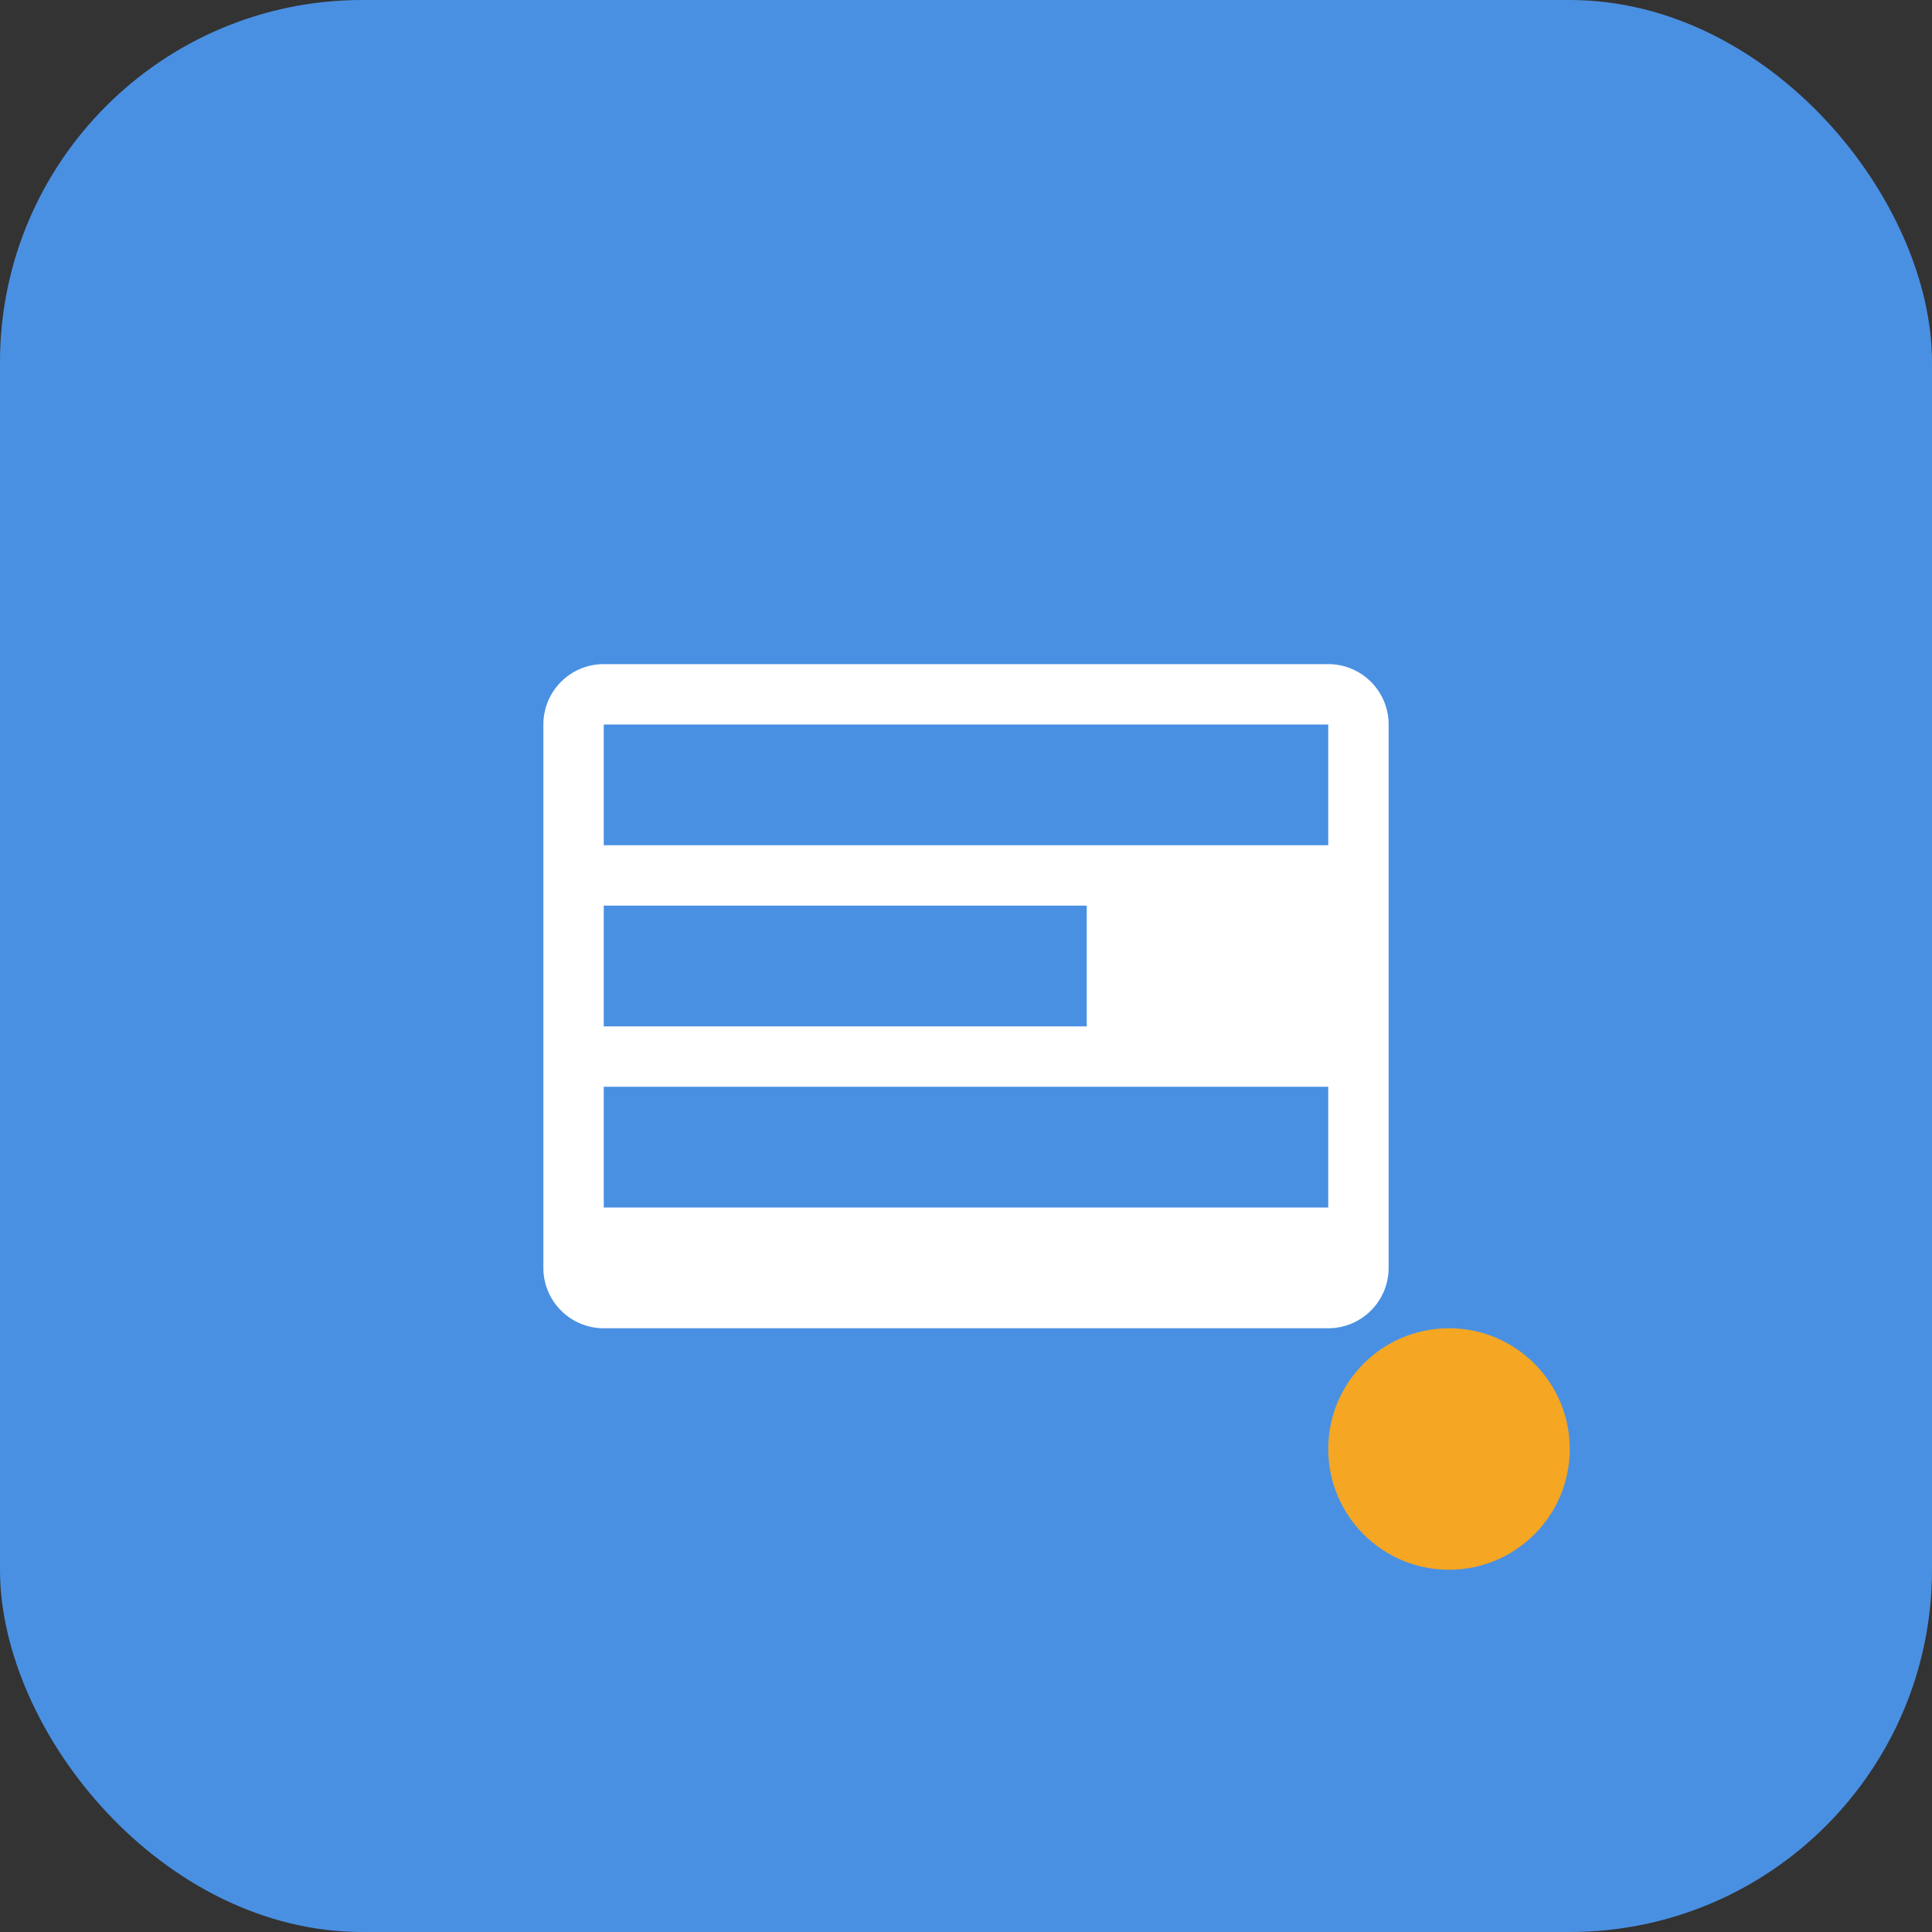
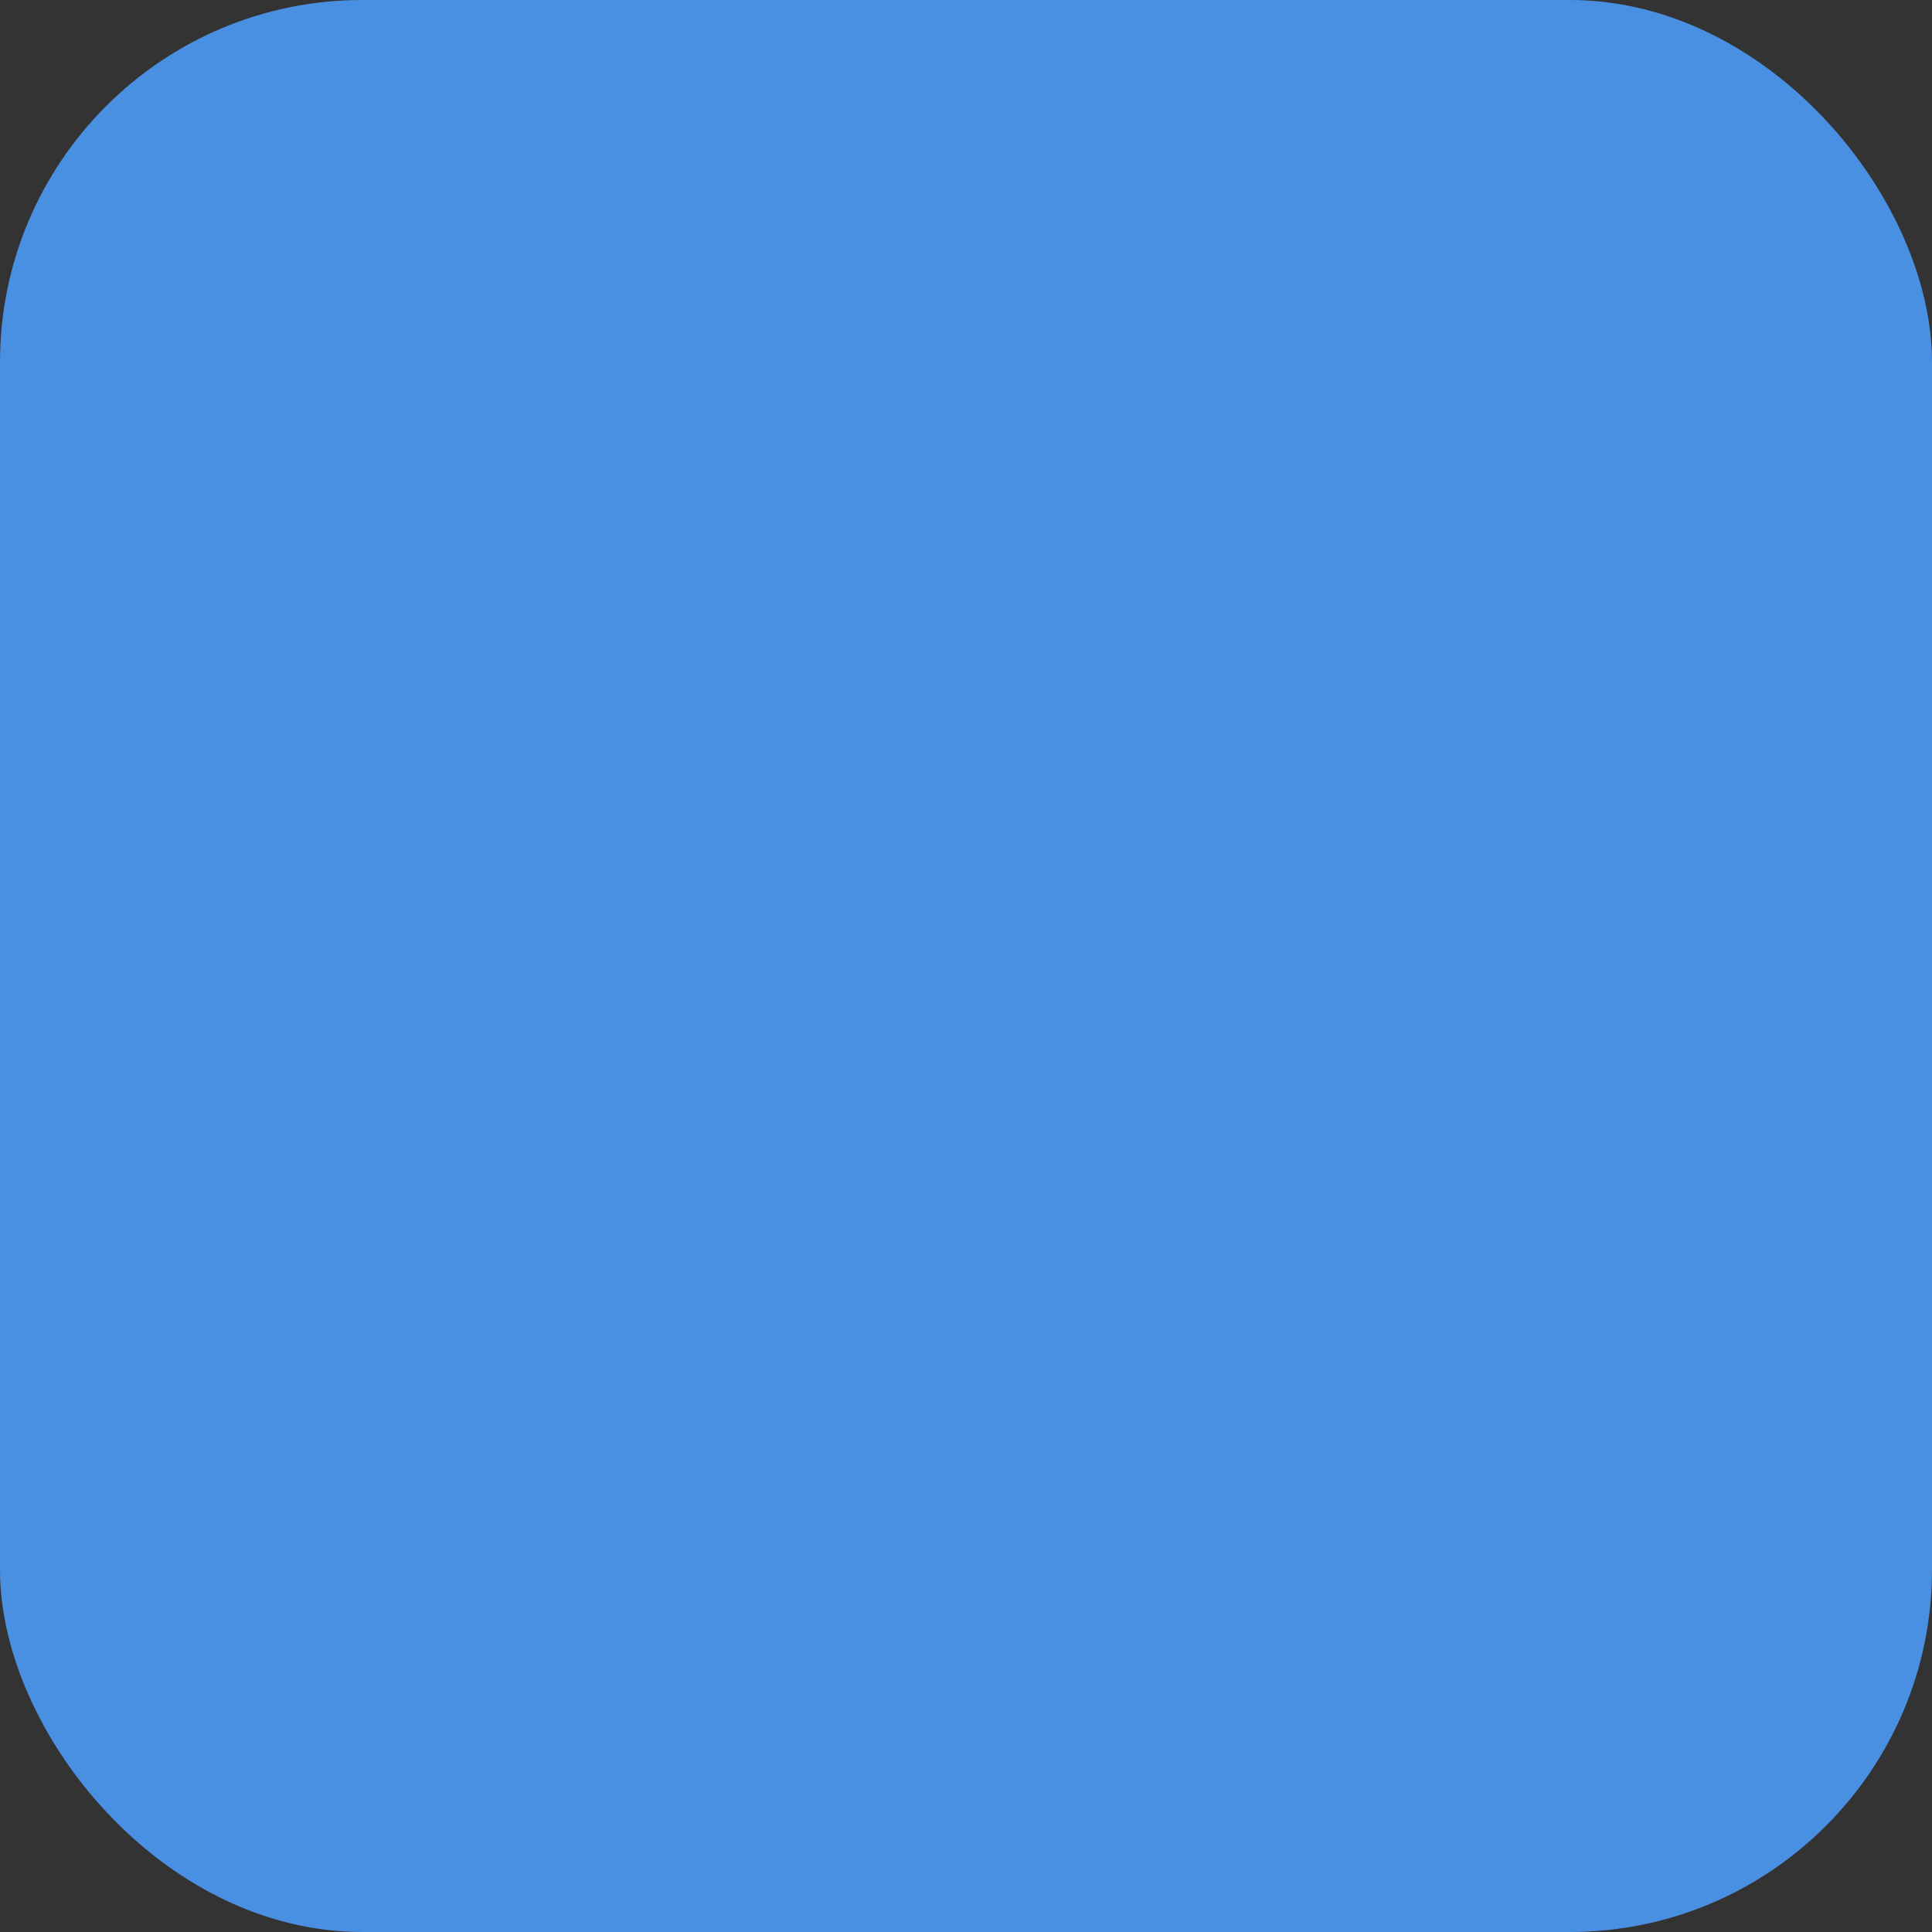
<svg xmlns="http://www.w3.org/2000/svg" width="64" height="64" viewBox="0 0 64 64">
  <rect x="0" y="0" width="64" height="64" fill="#333333" stroke="none" />
  <rect width="64" height="64" rx="12" fill="#4A90E2" />
-   <path d="M20 22h24a2 2 0 0 1 2 2v18a2 2 0 0 1-2 2H20a2 2 0 0 1-2-2V24a2 2 0 0 1 2-2zm0 2v4h24v-4H20zm0 6v4h16v-4H20zm0 6v4h24v-4H20z" fill="white" />
-   <circle cx="48" cy="48" r="4" fill="#F5A623" />
</svg>